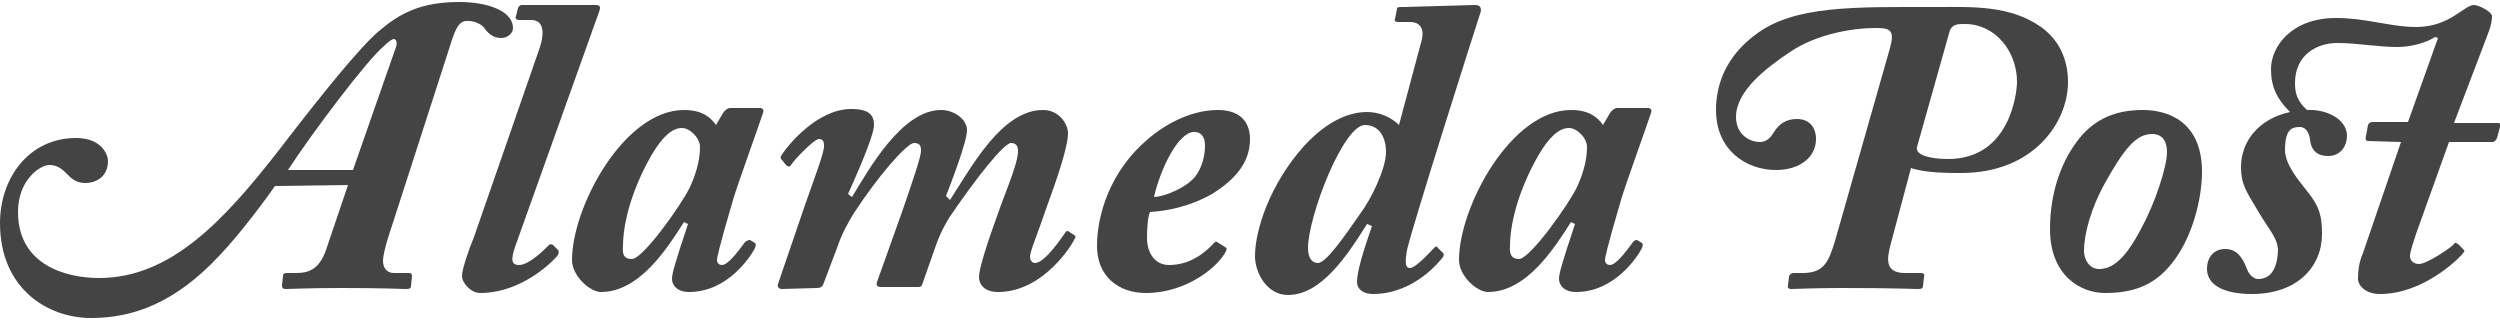
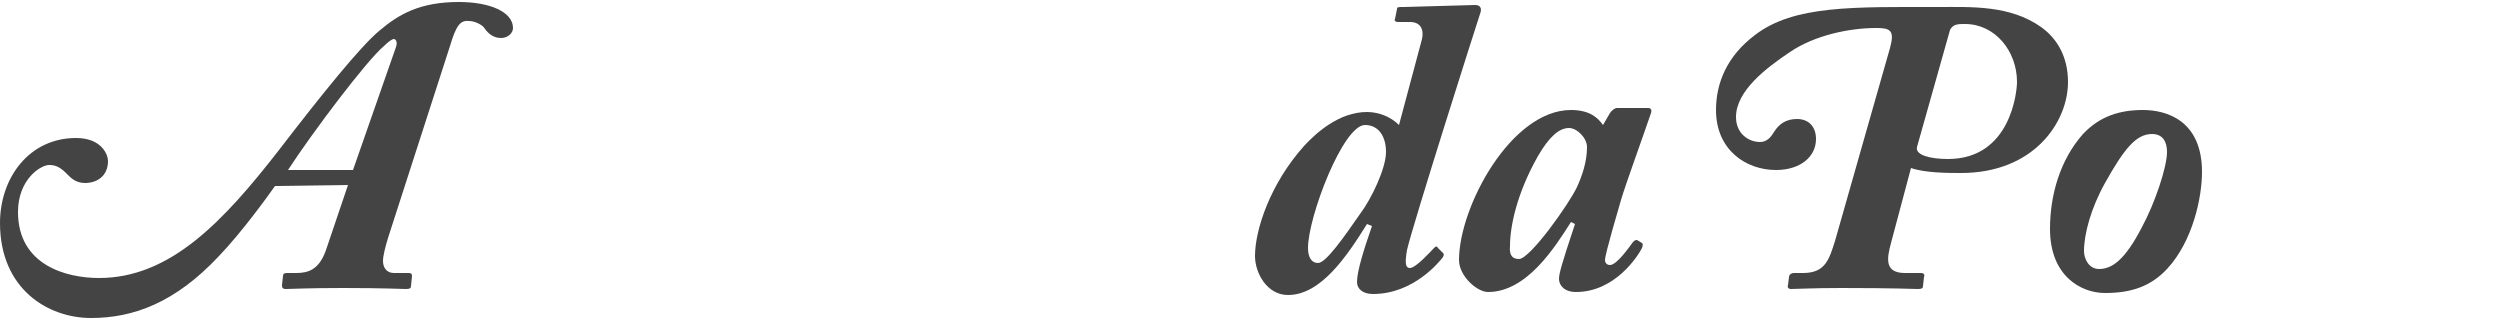
<svg xmlns="http://www.w3.org/2000/svg" version="1.1" id="Layer_1" x="0px" y="0px" viewBox="0 0 250 32" enable-background="new 0 0 250 32" xml:space="preserve">
  <style>path{fill:#444}@media (prefers-color-scheme:dark){path{fill:#444}}</style>
  <g>
    <path d="M27.5,18.6c-0.7,1-3.3,4.6-5.6,7c-4.4,4.7-8.6,6.2-12.8,6.2c-4.3,0-9.1-2.9-9.1-9.5c0-4.5,2.9-8.5,7.6-8.5   c2.6,0,3.2,1.7,3.2,2.3c0,1.5-1.1,2.2-2.3,2.2c-1,0-1.5-0.6-1.9-1c-0.7-0.7-1.2-0.8-1.7-0.8c-0.8,0-3.1,1.4-3.1,4.7   c0,5.3,4.8,6.6,8.1,6.6c7.1,0,12.4-5.6,18-12.8c4.3-5.6,8.1-10.3,10-11.9c2-1.7,4.1-2.9,8-2.9c3.1,0,5.4,1,5.4,2.6   c0,0.5-0.5,1-1.2,1c-0.8,0-1.3-0.5-1.6-0.9c-0.2-0.4-1-0.8-1.6-0.8C46,2,45.6,2.6,45,4.6l-6.2,19.2c-0.3,1-0.5,1.8-0.5,2.3   c0,0.7,0.4,1.2,1.1,1.2h1.5c0.2,0,0.3,0.1,0.3,0.3l-0.1,1c0,0.2-0.1,0.3-0.5,0.3c-0.5,0-2.2-0.1-6.3-0.1c-3.7,0-5.1,0.1-5.7,0.1   c-0.4,0-0.4-0.2-0.4-0.4l0.1-0.9c0-0.2,0.1-0.3,0.4-0.3h0.9c1.2,0,2.3-0.3,3-2.3l2.2-6.5L27.5,18.6L27.5,18.6z M35.3,17l4.3-12.3   c0.2-0.6-0.1-0.8-0.2-0.8c-0.2,0-0.6,0.3-1,0.7C36.7,6,31.2,13.3,28.8,17H35.3z" />
-     <path d="M59.6,0.5c0.4,0,0.5,0.2,0.3,0.7l-8.4,23.5c-0.4,1.2-0.4,1.8,0.4,1.8c1,0,2.5-1.5,3-2c0.1-0.1,0.2-0.1,0.4,0l0.5,0.5   c0.1,0.1,0.1,0.2,0,0.5c-0.2,0.3-3.4,3.8-7.8,3.8c-0.9,0-1.8-1-1.8-1.7c0-0.7,0.7-2.7,1.2-3.9l6.6-19C54.5,3.1,54.3,2,53.1,2h-1.2   c-0.3,0-0.4-0.2-0.3-0.4l0.2-0.8c0.1-0.2,0.2-0.3,0.4-0.3L59.6,0.5L59.6,0.5z" />
-     <path d="M76,10.8c0.3,0,0.4,0.2,0.3,0.5c-0.6,1.8-2.6,7.3-3,8.7c-0.2,0.7-1.6,5.4-1.6,6c0,0.3,0.2,0.5,0.5,0.5c0.7,0,2-1.9,2.3-2.3   C74.8,24,74.9,24,75,24l0.5,0.3c0.1,0.1,0.1,0.2,0,0.5c-0.4,0.8-2.7,4.4-6.6,4.4c-1.2,0-1.7-0.7-1.7-1.3c0-0.5,0.2-1.3,1.6-5.5   l-0.4-0.2c-1.6,2.5-4.4,7-8.3,7c-1.1,0-2.9-1.6-2.9-3.2c0-5.3,5.2-15,11.2-15c1.9,0,2.7,0.8,3.2,1.5l0.7-1.2   c0.2-0.3,0.5-0.5,0.7-0.5L76,10.8L76,10.8z M63.2,25.9c1.1,0,5-5.5,5.8-7.2c0.5-1.1,1-2.5,1-4c0-0.9-1-1.9-1.8-1.9   c-1,0-2,0.9-3.1,2.8c-2.1,3.7-2.8,7-2.8,9C62.2,25.6,62.5,25.9,63.2,25.9L63.2,25.9z" />
-     <path d="M78.2,28.9c-0.3,0-0.5-0.2-0.4-0.5l2.7-7.9c0.9-2.6,2-5.4,1.9-6c0-0.3-0.1-0.6-0.5-0.6c-0.5,0-2.5,2.1-2.8,2.6   c-0.1,0.2-0.3,0.2-0.5,0L78.2,16c-0.1-0.1-0.2-0.2-0.1-0.4c0.6-1,3.6-4.7,7-4.7c1.8,0,2.3,0.6,2.3,1.6c0,1.2-2.2,6-2.6,6.9l0.4,0.3   c1.7-2.8,5-8.7,8.9-8.7c1.4,0,2.6,1,2.6,2c0,1.2-1.6,5.3-2.1,6.6L95,20c2.2-3.4,5.2-9,9.3-9c1.7,0,2.5,1.5,2.5,2.3   c0,1.4-1.1,4.6-2.2,7.6c-0.8,2.4-1.6,4.2-1.6,4.8c0,0.3,0.2,0.6,0.5,0.6c1,0,2.7-2.6,3-3c0.1-0.2,0.2-0.2,0.3-0.2l0.6,0.4   c0.2,0.1,0.2,0.2,0,0.5c-0.1,0.3-3,5.2-7.6,5.2c-1.4,0-1.9-0.8-1.9-1.5c0-0.8,0.7-3.1,2.2-7.2c1.3-3.4,1.7-4.6,1.7-5.4   c0-0.5-0.2-0.8-0.7-0.8c-0.7,0-3.5,3.5-6.2,7.5c-0.3,0.5-0.9,1.5-1.4,3l-1.3,3.7c-0.1,0.2-0.2,0.2-0.6,0.2h-3.5   c-0.4,0-0.5-0.2-0.4-0.5l2.5-7c1-2.9,1.9-5.5,1.9-6.1c0-0.5-0.1-0.8-0.7-0.8c-0.7,0-3.6,3.3-6,7c-0.5,0.8-1.2,2-1.7,3.5l-1.4,3.7   c-0.1,0.2-0.3,0.3-0.6,0.3L78.2,28.9L78.2,28.9z" />
-     <path d="M122.5,24.7c0.2,0.1,0.2,0.2,0.1,0.4c-0.7,1.5-3.9,4.2-8,4.2c-2.8,0-4.9-1.7-4.9-4.7c0-3.1,1.3-7.5,5.1-10.7   c2-1.7,4.5-2.9,7-2.9c2.3,0,3.2,1.3,3.2,2.9c0,2.3-1.4,4-3.8,5.5c-2.3,1.3-4.6,1.7-6.2,1.8c-0.2,0.4-0.3,1.5-0.3,2.6   c0,1.5,0.8,2.7,2.2,2.7c2,0,3.5-1.1,4.5-2.2c0.1-0.1,0.2-0.2,0.3-0.1L122.5,24.7z M119.2,18c0.7-0.6,1.3-2,1.3-3.4   c0-0.7-0.2-1.4-1.1-1.4c-1.6,0-3.4,3.8-4,6.5C116.1,19.7,118,19.1,119.2,18z" />
    <path d="M147.5,0.5c0.6,0,0.7,0.4,0.5,0.9c-0.5,1.5-6.7,21-7.3,23.6c-0.2,1.2-0.2,1.8,0.3,1.8c0.6,0,2.2-1.8,2.4-2   c0.2-0.2,0.3-0.2,0.4,0l0.5,0.5c0.1,0.1,0.1,0.2,0,0.4c-0.3,0.4-2.9,3.7-7,3.7c-1,0-1.6-0.5-1.6-1.2c0-1.1,0.7-3.3,1.5-5.6   l-0.5-0.2c-2,3.2-4.6,7.1-7.9,7.1c-2.1,0-3.3-2.2-3.3-3.9c0-2.6,1.5-7.2,4.9-11c1.2-1.3,3.5-3.4,6.3-3.4c1.2,0,2.4,0.5,3.2,1.3   l2.3-8.6c0.2-0.9-0.1-1.7-1.2-1.7h-1.2c-0.3,0-0.4-0.2-0.3-0.3l0.2-1c0-0.2,0.1-0.2,0.7-0.2L147.5,0.5L147.5,0.5z M136.5,12.5   c-2.2,0-5.7,9.2-5.7,12.3c0,1,0.4,1.5,1,1.5c0.8,0,2.6-2.6,4.2-4.9c1.2-1.6,2.6-4.6,2.6-6.2C138.6,13.7,137.9,12.5,136.5,12.5z" />
    <path d="M164.8,10.8c0.3,0,0.4,0.2,0.3,0.5c-0.6,1.8-2.6,7.3-3,8.7c-0.2,0.7-1.6,5.4-1.6,6c0,0.3,0.2,0.5,0.5,0.5   c0.7,0,2-1.9,2.3-2.3c0.2-0.2,0.3-0.2,0.4-0.2l0.5,0.3c0.1,0.1,0.1,0.2,0,0.5c-0.4,0.8-2.7,4.4-6.6,4.4c-1.2,0-1.7-0.7-1.7-1.3   c0-0.5,0.2-1.3,1.6-5.5l-0.4-0.2c-1.6,2.5-4.4,7-8.3,7c-1.1,0-2.9-1.6-2.9-3.2c0-5.3,5.2-15,11.2-15c1.9,0,2.7,0.8,3.2,1.5l0.7-1.2   c0.2-0.3,0.5-0.5,0.7-0.5L164.8,10.8L164.8,10.8z M151.9,25.9c1.1,0,5-5.5,5.8-7.2c0.5-1.1,1-2.5,1-4c0-0.9-1-1.9-1.8-1.9   c-1,0-2,0.9-3.1,2.8c-2.1,3.7-2.8,7-2.8,9C150.9,25.6,151.3,25.9,151.9,25.9L151.9,25.9z" />
    <path d="M189,4.8c0.5-1.8,0-2-1.4-2c-2.6,0-6.1,0.7-8.6,2.4c-2.4,1.6-5.4,3.9-5.4,6.5c0,1.7,1.3,2.5,2.4,2.5c0.7,0,1.1-0.5,1.4-1   c0.5-0.8,1.2-1.3,2.3-1.3c1.2,0,1.9,0.8,1.9,2c0,1.8-1.6,3.1-4,3.1c-3,0-6-2-6-6c0-2.7,1.1-5.4,3.9-7.5c3.9-3,9.9-2.8,18.4-2.8   c3.2,0,7.1-0.2,10.2,2c1.7,1.2,2.7,3.1,2.7,5.5c0,4-3.4,9.1-10.7,9.1c-1.2,0-3.6,0-5-0.5l-2,7.5c-0.4,1.5-0.7,3,1.4,3h1.6   c0.3,0,0.4,0.2,0.3,0.4l-0.1,0.9c0,0.2-0.1,0.3-0.5,0.3c-0.5,0-2.2-0.1-7.7-0.1c-2.8,0-4.4,0.1-5,0.1c-0.2,0-0.4-0.1-0.3-0.4   l0.1-0.8c0-0.2,0.2-0.4,0.5-0.4h0.9c2.2,0,2.6-1.3,3.2-3.2L189,4.8z M191.7,14.7c-0.2,0.8,1.3,1.2,3.1,1.2c6.3,0,6.9-6.8,6.9-7.7   c0-3.1-2.2-5.8-5.2-5.8c-0.7,0-1.2,0-1.5,0.6L191.7,14.7z" />
    <path d="M205,22.9c0-3.4,1-6.9,3.3-9.5c1.7-1.8,3.7-2.4,6-2.4c2.3,0,5.9,1,5.9,6.2c0,2.5-0.9,6.9-3.5,9.7c-1.6,1.7-3.5,2.4-6.2,2.4   C208.1,29.3,205,27.6,205,22.9z M214.2,22.7c1.3-2.4,2.5-6,2.5-7.5c0-1-0.4-1.8-1.5-1.8c-1.6,0-2.8,1.5-4.7,4.9   c-1.4,2.5-2.1,5.1-2.1,6.8c0,0.8,0.5,1.8,1.5,1.8C211.2,26.9,212.5,26,214.2,22.7z" />
-     <path d="M236.8,14.1c-0.2,0-0.3-0.2-0.2-0.5l0.2-1.1c0.1-0.2,0.2-0.3,0.5-0.3h3.5l3-8.4l-0.3-0.1c-0.9,0.6-2.5,1-3.7,1   c-2.1,0-4-0.4-6.1-0.4c-1.9,0-4.2,1.1-4.2,4c0,1,0.2,1.8,1.2,2.7c1.8-0.1,3.9,0.8,4,2.5c0,1.2-0.7,2.1-1.9,2.1   c-0.9,0-1.7-0.4-1.8-1.7c-0.1-0.6-0.4-1.2-1-1.2c-0.8,0-1.5,0.2-1.5,2.3c0,1.5,1.5,3.2,2.2,4.1c1.3,1.6,1.5,2.6,1.5,4.3   c0,3.3-2.5,6-7,6c-3,0-4.5-1-4.5-2.5c0-1.3,0.8-2,1.8-2c1.1,0,1.7,0.7,2.2,2c0.2,0.6,0.7,1,1.1,1c1.2,0,1.9-0.9,2-2.8   c0-1.3-0.9-2.1-2-4c-1.2-2-1.7-2.7-1.7-4.4c0-2.5,1.7-4.8,4.9-5.5c-1.3-1.3-1.9-2.5-1.9-4.3c0-2.2,2-5.1,6.5-5.1   c1.5,0,2.7,0.2,3.9,0.4c1.2,0.2,2.7,0.5,4.1,0.5c3.4,0,4.8-2.2,5.8-2.2c0.5,0,1.8,0.7,1.8,1.1c0,0.5-0.1,0.9-0.3,1.5l-3.5,9.2h4.4   c0.2,0,0.3,0.1,0.2,0.4l-0.3,1.1c-0.1,0.2-0.2,0.4-0.5,0.4h-4.3l-3.3,9.2c-0.2,0.7-0.6,1.7-0.6,2.2c0,0.4,0.3,0.8,0.9,0.8   c0.8,0,3.3-1.7,3.5-2c0.1-0.2,0.2-0.1,0.4,0l0.5,0.5c0.1,0.1,0.2,0.2,0.1,0.3c-0.5,0.7-4.1,4.2-8.4,4.2c-1.5,0-2.2-0.9-2.2-1.5   c0-0.8,0.1-1.7,0.5-2.6l3.8-11.1L236.8,14.1z" />
  </g>
</svg>